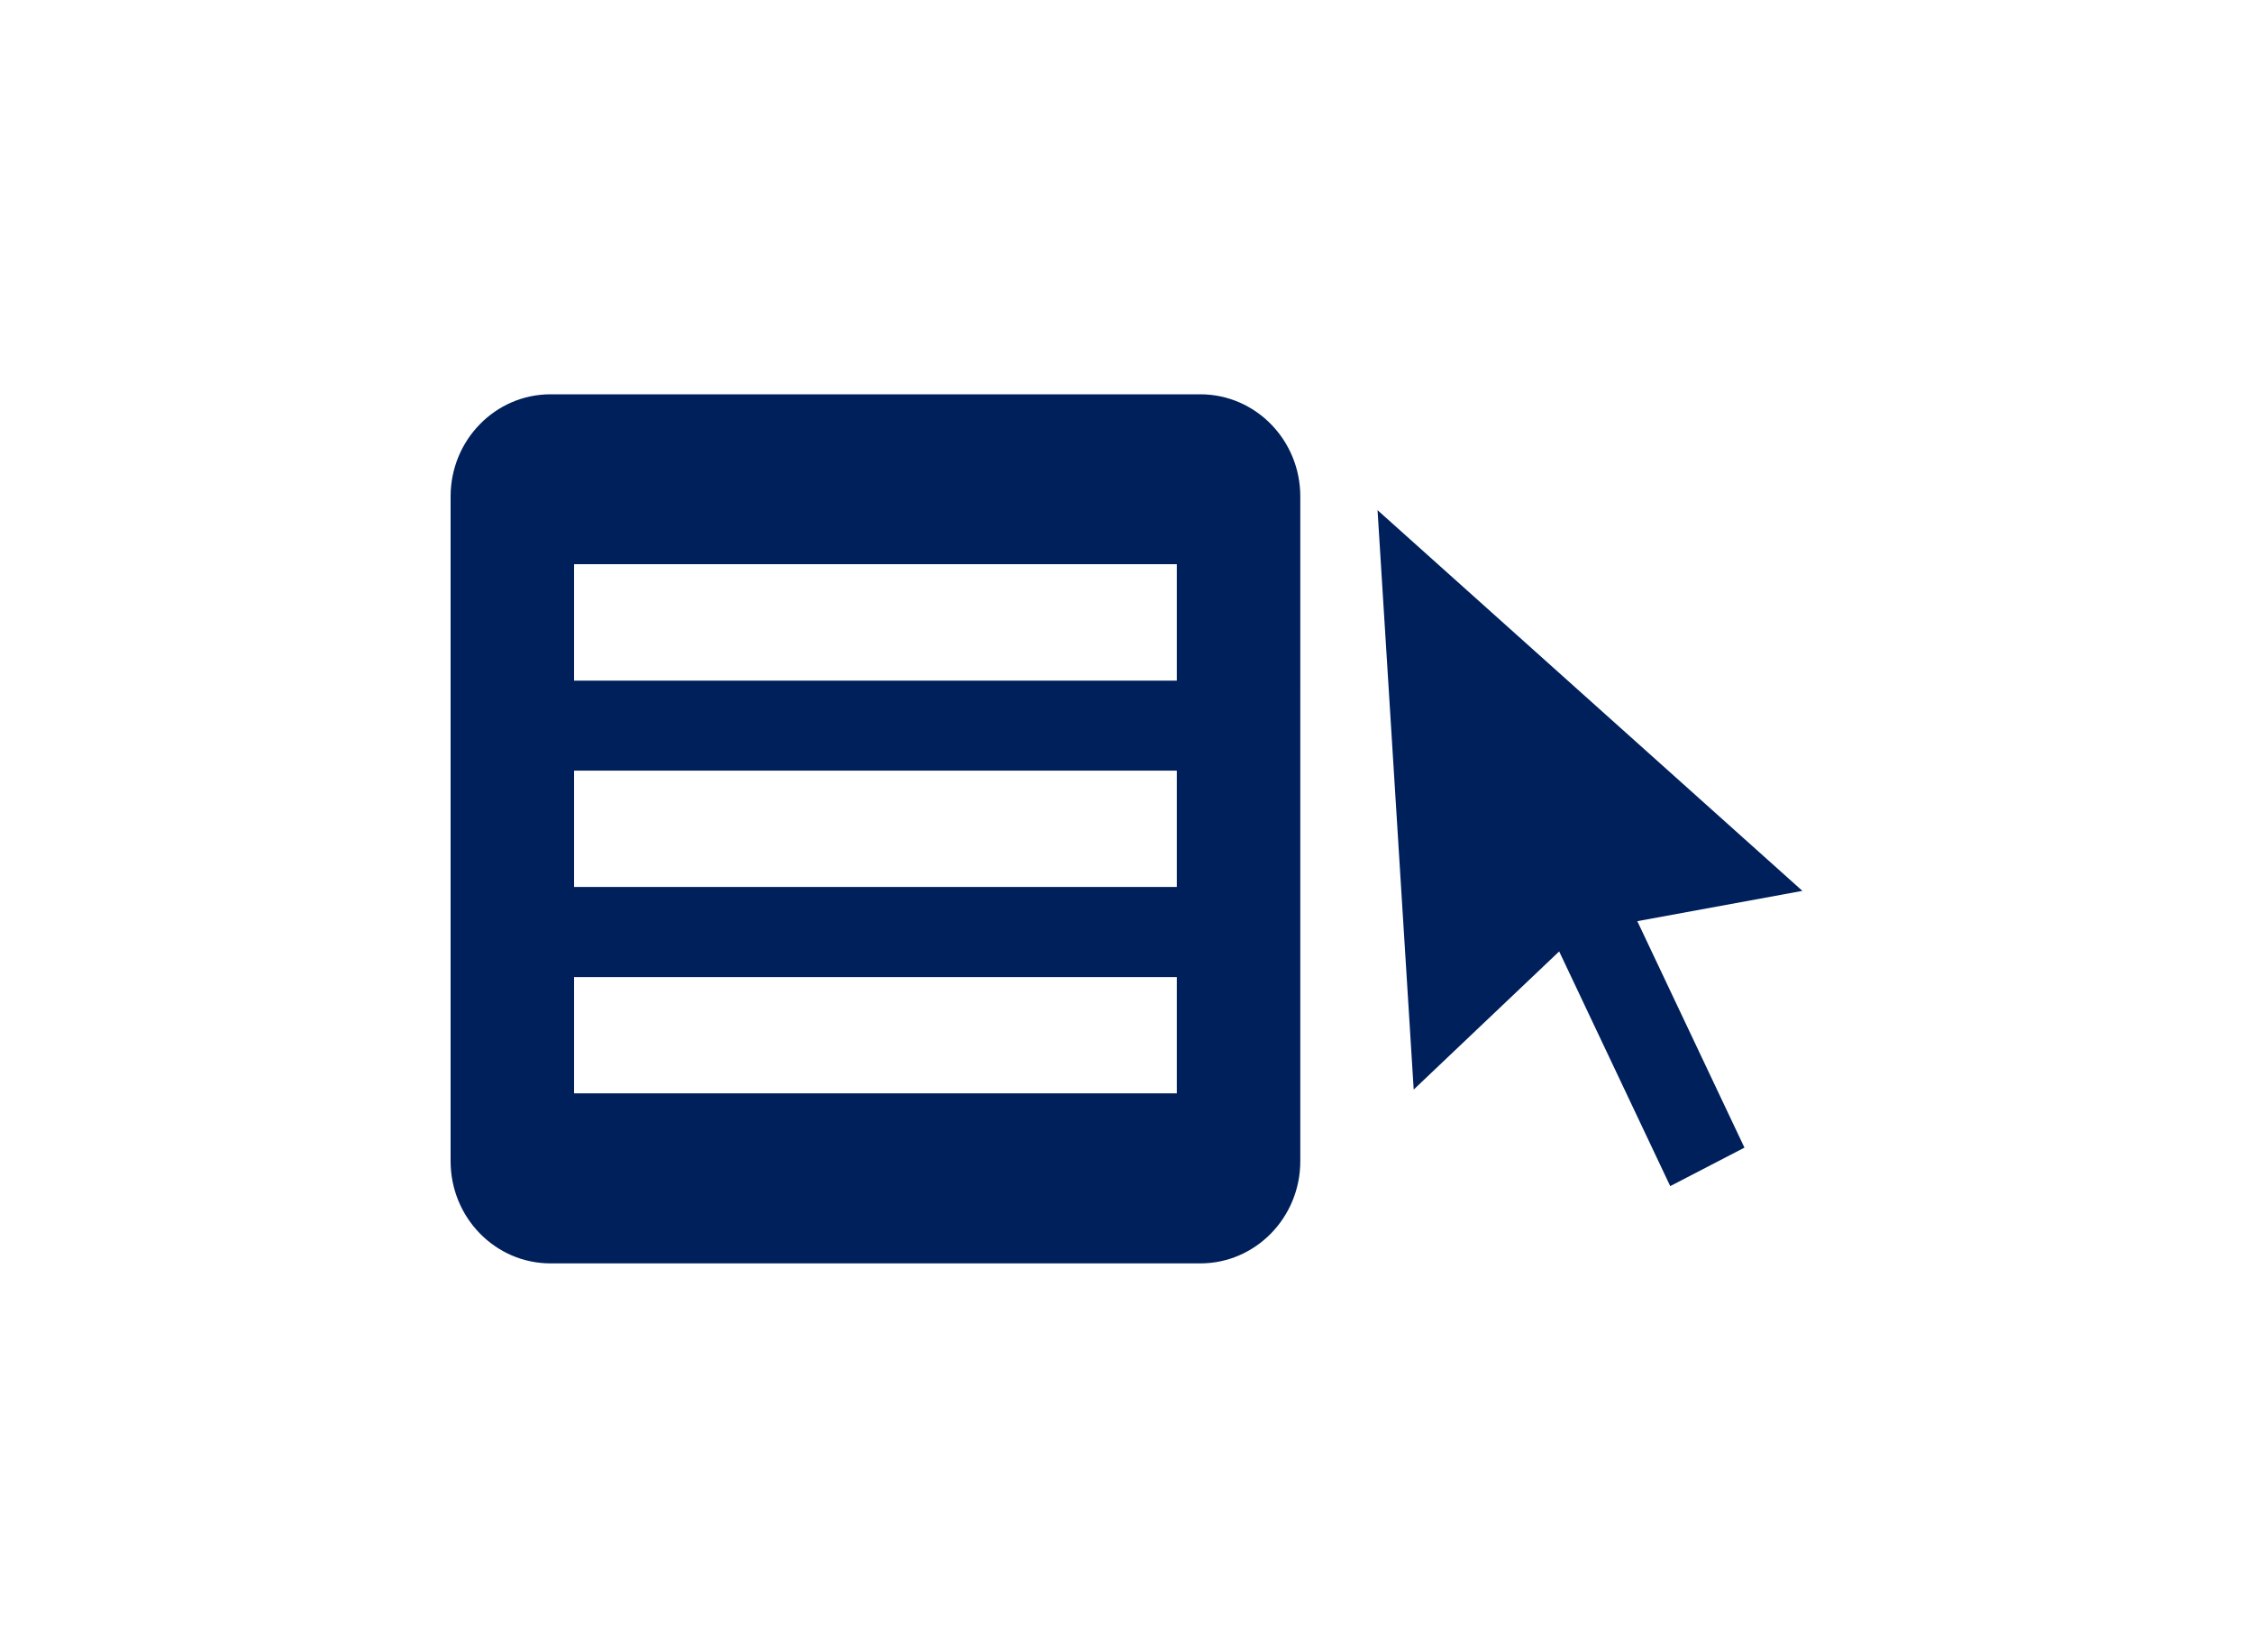
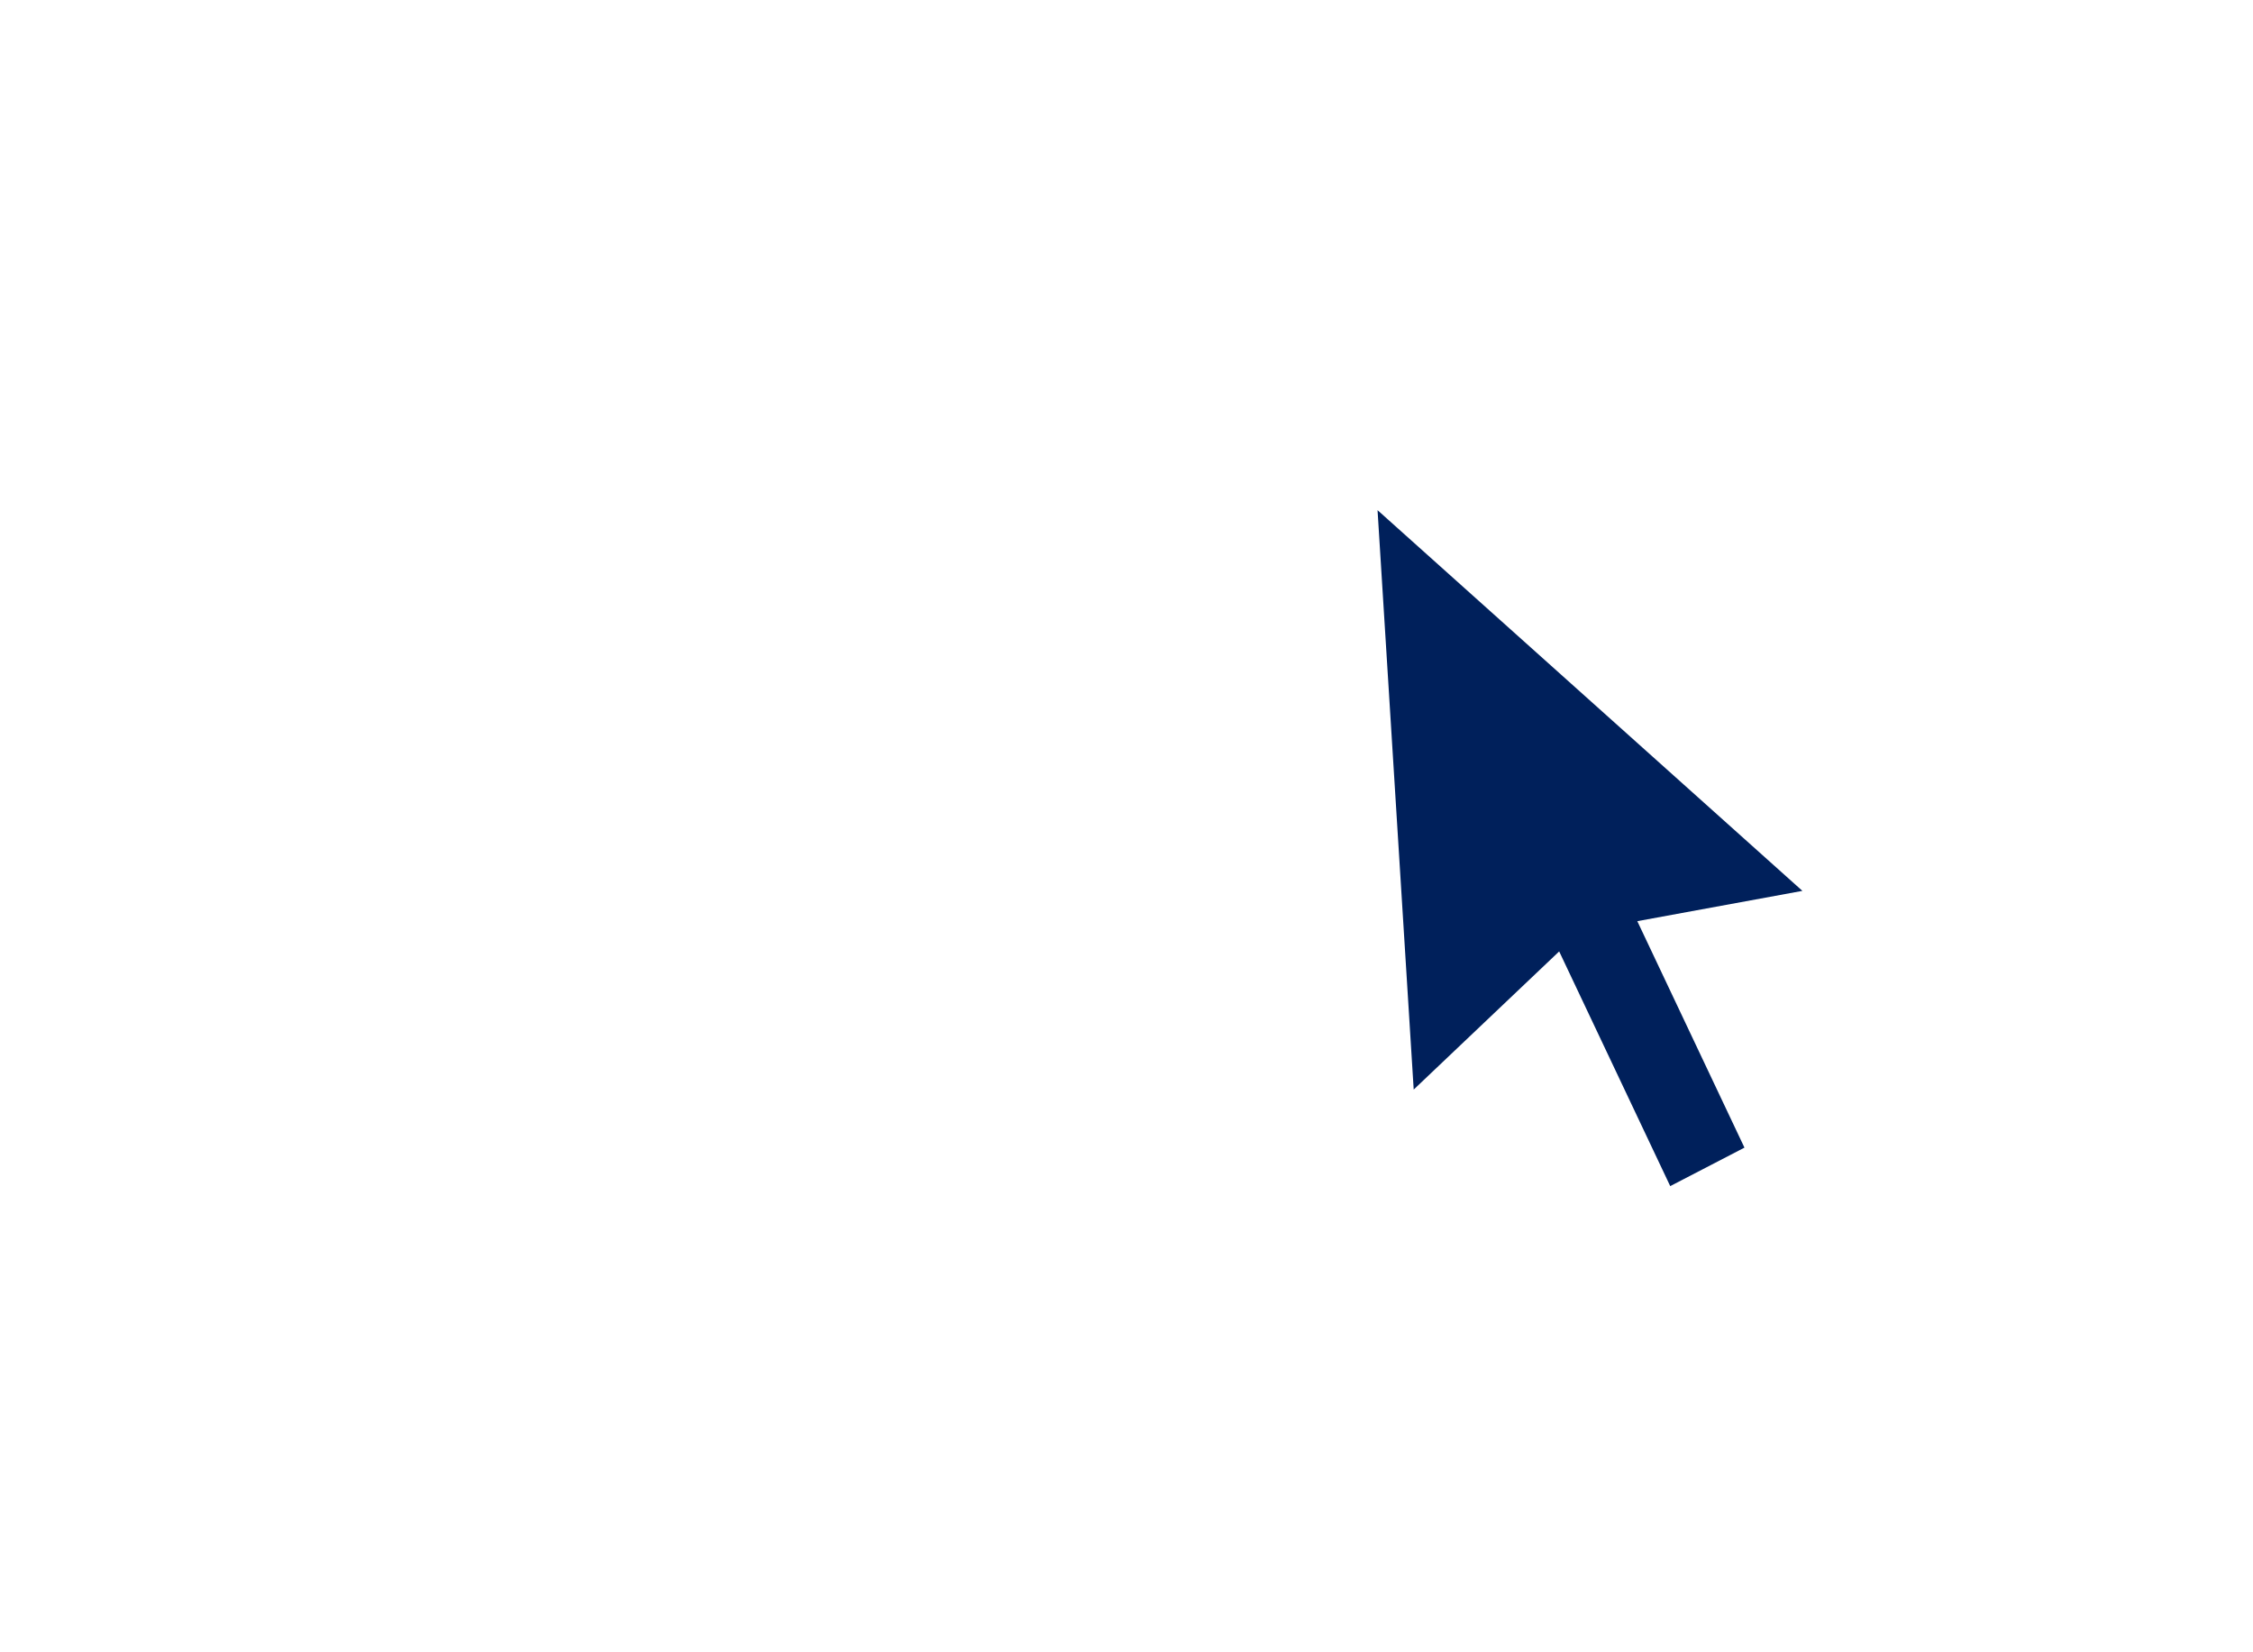
<svg xmlns="http://www.w3.org/2000/svg" width="120" height="88" viewBox="0 0 120 88">
  <g fill="#00205B" fill-rule="evenodd" transform="translate(24 21)">
    <polygon points="51.297 37.029 60.152 28.621 72 26.447 49.371 6.171" />
    <polygon points="68.914 40.122 64.96 42.171 58.629 28.792 62.583 26.743" />
-     <path d="M6.577 15.248H38.68v-6.2H6.577v6.2zm0 10.989H38.68v-6.195H6.577v6.195zm0 10.993H38.68v-6.193H6.577v6.193zM39.93 0H5.323C2.383 0 0 2.435 0 5.444V40.84c0 3.01 2.383 5.447 5.323 5.447h34.608c2.94 0 5.326-2.438 5.326-5.447V5.444C45.257 2.435 42.872 0 39.931 0z" />
  </g>
</svg>